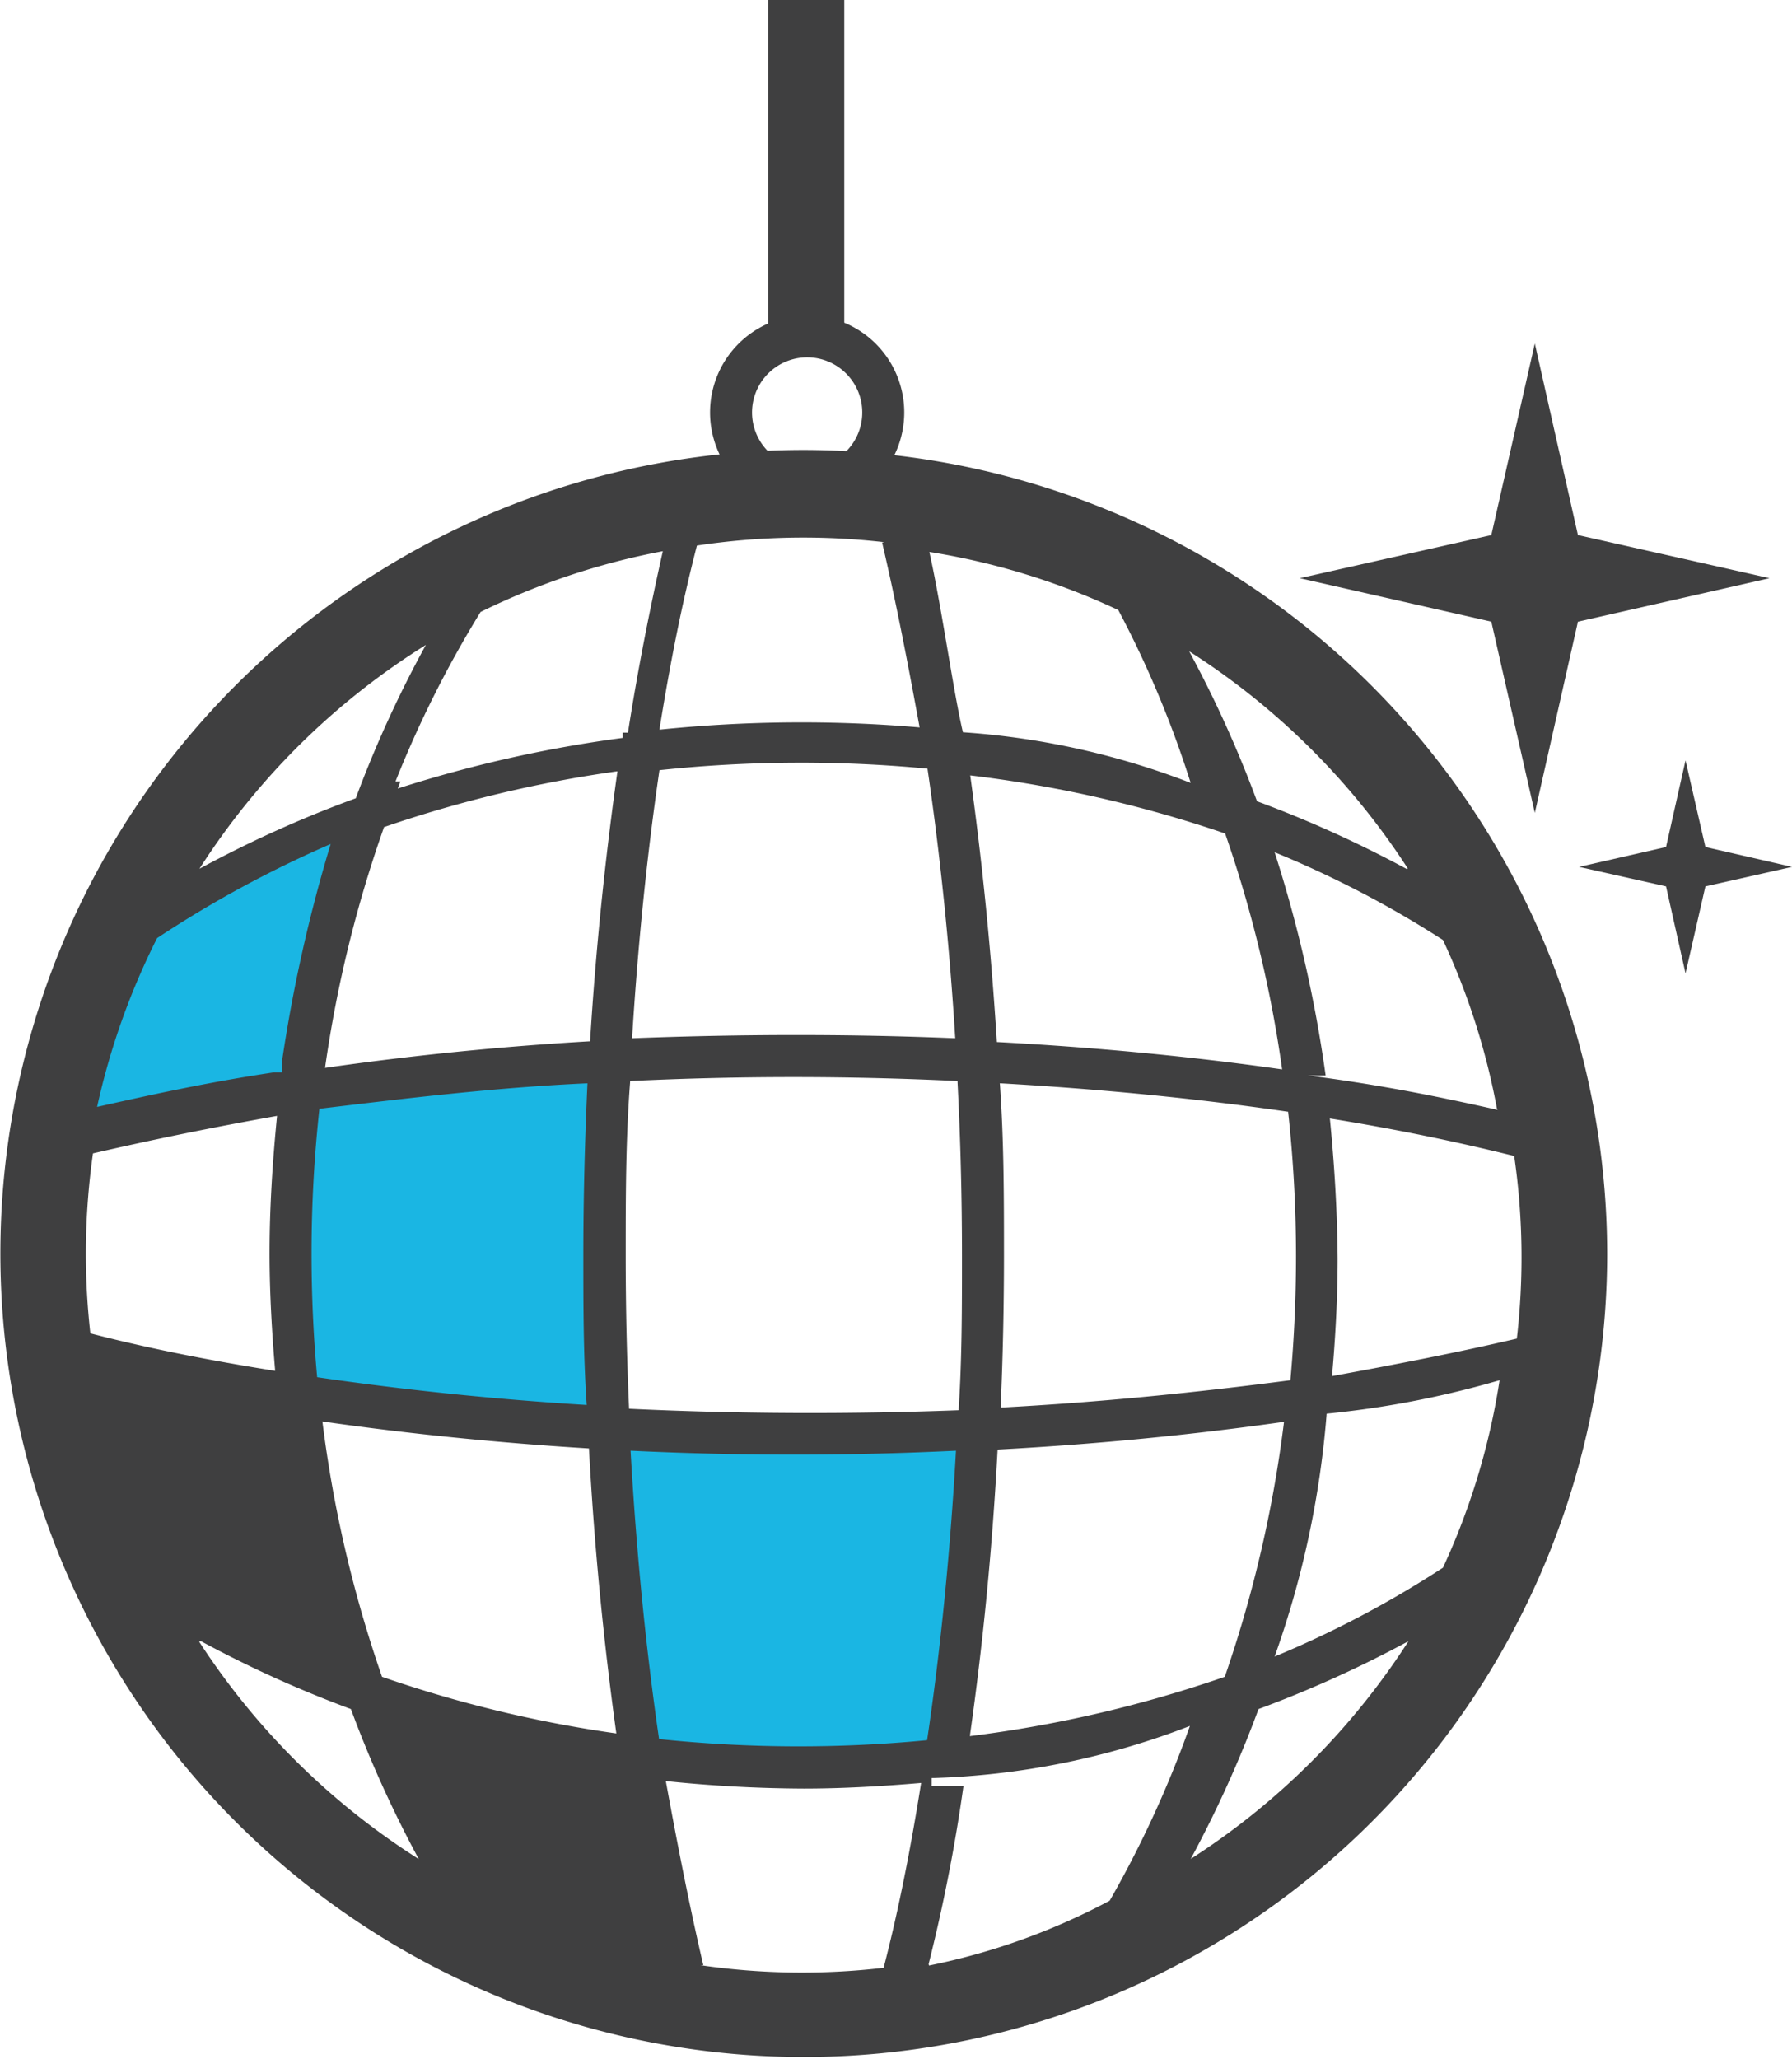
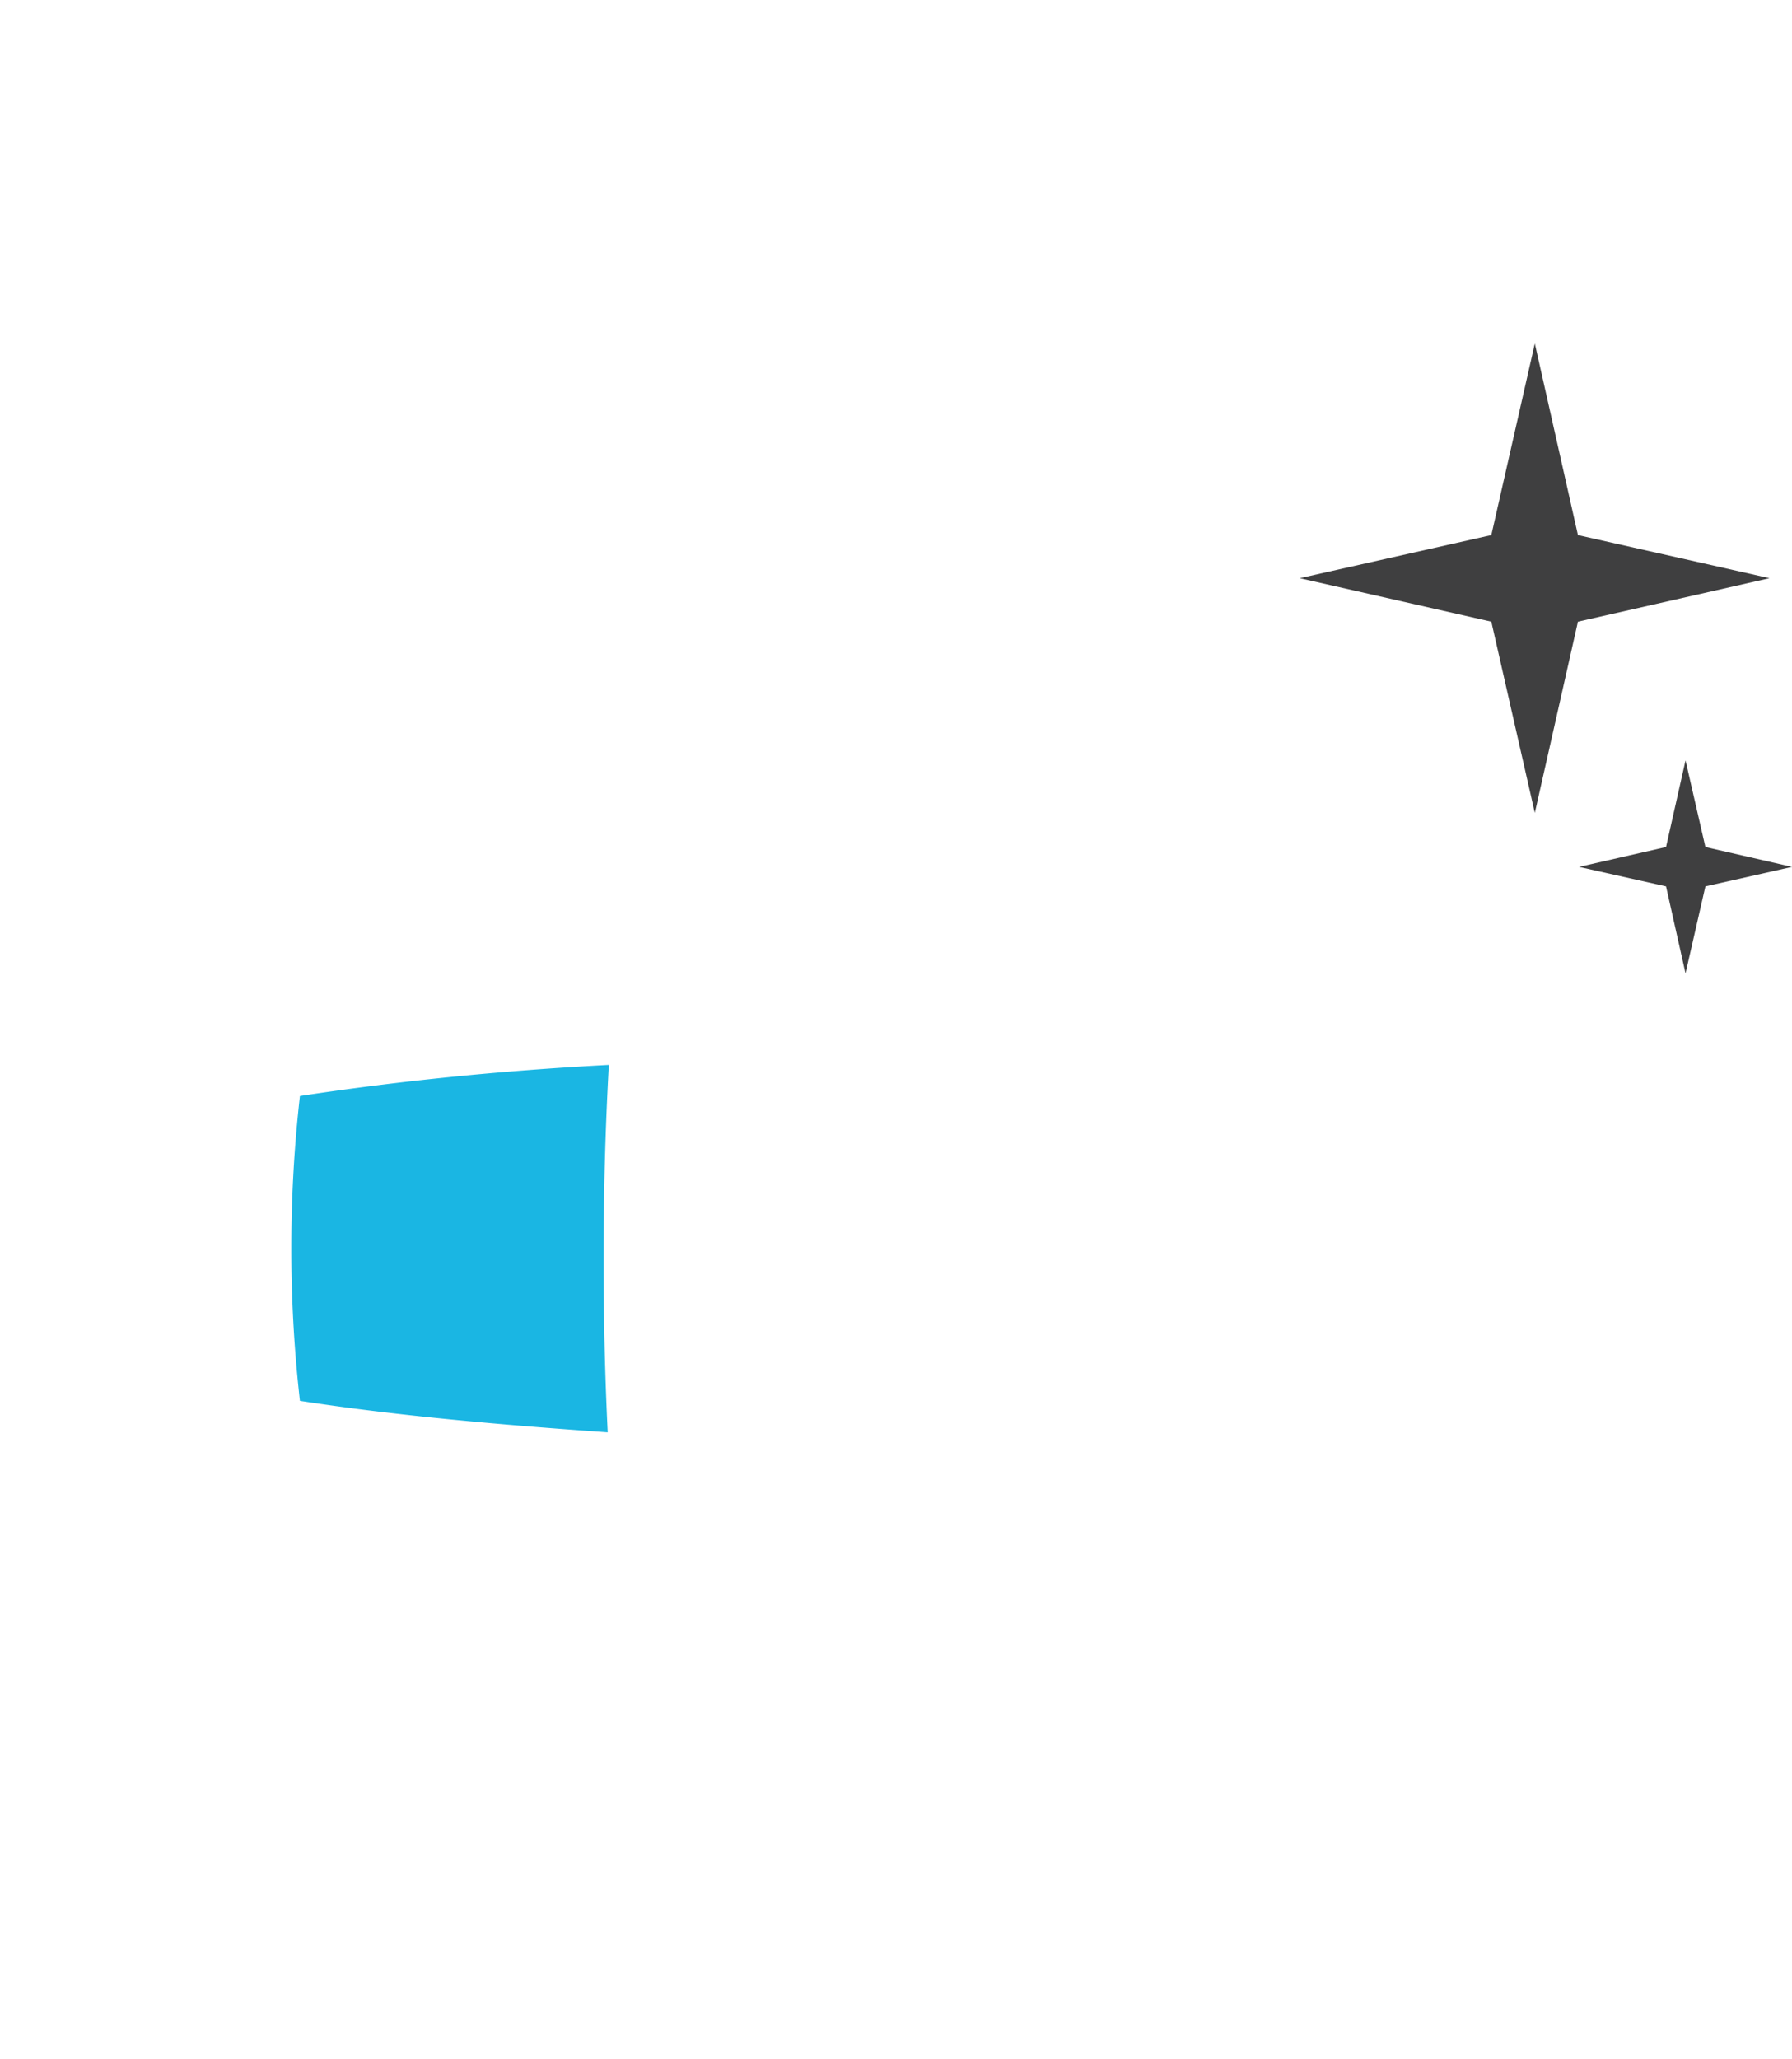
<svg xmlns="http://www.w3.org/2000/svg" viewBox="0 0 47.8 54.91">
  <defs>
    <style>.weitere-ausstattung-winter-1{fill:#1ab6e3;}.weitere-ausstattung-winter-1,.weitere-ausstattung-winter-3{fill-rule:evenodd;}.weitere-ausstattung-winter-2,.weitere-ausstattung-winter-3{fill:#3f3f40;}</style>
  </defs>
  <title>weitere-ausstattung</title>
  <g id="Ebene_2" data-name="Ebene 2">
    <g id="Ebene_1-2" data-name="Ebene 1">
      <path class="weitere-ausstattung-winter-1" d="M8,37.36A36.18,36.18,0,0,1,8,29.23c2.62-.4,5.38-.68,8.24-.83q-.14,2.54-.14,5.17,0,2.35.11,4.63C13.36,38,10.59,37.76,8,37.36Z" />
-       <path class="weitere-ausstattung-winter-1" d="M25.23,47A36.19,36.19,0,0,1,17.09,47a88,88,0,0,1-.86-8.78c1.7.09,3.44.14,5.2.14q2.37,0,4.66-.11A87.93,87.93,0,0,1,25.23,47Z" />
-       <path class="weitere-ausstattung-winter-1" d="M8,29.23c-2.33.35-4.56.79-6.65,1.31A20.12,20.12,0,0,1,2.86,25.4a29.54,29.54,0,0,1,6.89-3.53A33.84,33.84,0,0,0,8,29.23Z" />
-       <path class="weitere-ausstattung-winter-2" d="M21.43,12A21.43,21.43,0,1,0,42.87,33.47,21.46,21.46,0,0,0,21.43,12Zm3.34,40.38a44.89,44.89,0,0,0,.93-4.75h-.85v-.21a20.67,20.67,0,0,0,6.89-1.39,28.72,28.72,0,0,1-2.14,4.66A17.66,17.66,0,0,1,24.78,52.42ZM17.68,14.7c-.35,1.56-.67,3.17-.93,4.84l-.14,0,0,.14a34.38,34.38,0,0,0-6,1.35l.07-.19-.13,0a29.21,29.21,0,0,1,2.27-4.52A19,19,0,0,1,17.68,14.7Zm12.15,1.57a27.54,27.54,0,0,1,1.93,4.61,20.68,20.68,0,0,0-6.89-1.39v.18h.85c-.26-1-.58-3.38-.93-4.95A18.83,18.83,0,0,1,29.83,16.27ZM2.29,33.47a19.21,19.21,0,0,1,.19-2.71q2.38-.55,4.91-1c-.12,1.22-.2,2.44-.2,3.67,0,1,.06,2.09.15,3.13-1.7-.27-3.35-.59-4.93-1A19.24,19.24,0,0,1,2.29,33.47Zm13.38-4.58c-.07,1.52-.11,3.06-.11,4.58,0,1.34,0,2.69.09,4-2.45-.15-4.86-.4-7.19-.74-.1-1.09-.15-2.2-.15-3.31a35.62,35.62,0,0,1,.21-3.85C10.84,29.29,13.24,29,15.68,28.89ZM10.19,44.72A33.24,33.24,0,0,1,8.6,37.91c2.3.33,4.68.57,7.11.72.14,2.6.39,5.15.73,7.6A33.2,33.2,0,0,1,10.19,44.72Zm6.59-7.15c-.06-1.37-.09-2.74-.09-4.1,0-1.54,0-3.1.12-4.64q4.34-.21,8.73,0c.08,1.54.12,3.1.12,4.66,0,1.38,0,2.76-.09,4.12C22.68,37.72,19.68,37.71,16.77,37.57Zm9.91,0c.06-1.34.09-2.71.09-4.07,0-1.54,0-3.09-.11-4.61,2.64.15,5.22.4,7.69.76a35.64,35.64,0,0,1,.21,3.85c0,1.1-.05,2.21-.15,3.31C31.91,37.14,29.32,37.4,26.68,37.54Zm8.79-7.74q2.54.41,4.91,1a18.8,18.8,0,0,1,.07,4.87c-1.58.37-3.23.69-4.93,1,.09-1,.15-2.08.15-3.13C35.67,32.25,35.59,31,35.47,29.8Zm4.47-.23c-1.56-.35-3.07-.66-5.07-.92v0h.48A35.36,35.36,0,0,0,34,22.73a27.66,27.66,0,0,1,4.49,2.34A18.7,18.7,0,0,1,39.93,29.57Zm-7.26-7.34a33.13,33.13,0,0,1,1.51,6.26c-2.45-.35-5-.59-7.61-.73-.15-2.42-.39-4.8-.71-7.11A33.24,33.24,0,0,1,32.68,22.23ZM24.74,20.5c.34,2.32.59,4.74.74,7.19-2.89-.12-5.76-.11-8.62,0,.15-2.43.39-4.83.73-7.15A35.75,35.75,0,0,1,24.74,20.5Zm-14.5,1.56a33.3,33.3,0,0,1,6.23-1.49c-.33,2.34-.58,4.76-.73,7.2-2.41.14-4.78.38-7.07.71A33.2,33.2,0,0,1,10.24,22.07ZM7.52,28.32l0,.28-.22,0c-1.73.26-3.15.57-4.71.92a19.12,19.12,0,0,1,1.6-4.5,30,30,0,0,1,4.63-2.51A40.28,40.28,0,0,0,7.52,28.32ZM17.58,46.38c-.36-2.47-.61-5.05-.76-7.69,2.88.14,5.83.14,8.68,0-.15,2.64-.4,5.23-.77,7.72A35.84,35.84,0,0,1,17.58,46.38Zm8.29-.08c.35-2.47.6-5,.74-7.64,2.61-.14,5.17-.39,7.64-.74a33.23,33.23,0,0,1-1.58,6.8A33.23,33.23,0,0,1,25.88,46.3ZM34,44.18a25.16,25.16,0,0,0,1.39-6.51h-.55v.08A25.21,25.21,0,0,0,40,36.81a18.6,18.6,0,0,1-1.51,5A27.44,27.44,0,0,1,34,44.18Zm3.53-21a31,31,0,0,0-4-1.81,31,31,0,0,0-1.81-4A19.29,19.29,0,0,1,37.55,23.16Zm-14-8.71c.37,1.58.69,3.23,1,4.93a36.9,36.9,0,0,0-6.94.06c.27-1.69.59-3.33,1-4.91a19,19,0,0,1,5-.09ZM11.36,17.2a30.78,30.78,0,0,0-1.87,4.09,31.08,31.08,0,0,0-4.17,1.88A19.29,19.29,0,0,1,11.36,17.2Zm-6,26.57a31,31,0,0,0,4,1.81,31,31,0,0,0,1.81,4A19.29,19.29,0,0,1,5.31,43.78Zm13.4,8.64c-.37-1.58-.69-3.22-1-4.91a36.78,36.78,0,0,0,3.68.2c1,0,2.09-.06,3.13-.15-.27,1.7-.59,3.35-1,4.93a18.8,18.8,0,0,1-4.89-.07Zm13-2.83a31,31,0,0,0,1.81-4,31,31,0,0,0,4-1.81A19.29,19.29,0,0,1,31.74,49.59Z" />
-       <path class="weitere-ausstattung-winter-2" d="M21.53,13.59A2.59,2.59,0,1,1,24.12,11,2.59,2.59,0,0,1,21.53,13.59Zm0-4.06A1.47,1.47,0,1,0,23,11,1.47,1.47,0,0,0,21.53,9.53Z" />
      <polygon class="weitere-ausstattung-winter-3" points="40.94 9.16 42.09 14.27 47.2 15.42 42.09 16.58 40.94 21.68 39.78 16.58 34.67 15.42 39.78 14.27 40.94 9.16" />
      <polygon class="weitere-ausstattung-winter-3" points="44.96 20.28 45.49 22.59 47.8 23.12 45.49 23.64 44.96 25.96 44.44 23.64 42.12 23.12 44.44 22.59 44.96 20.28" />
-       <rect class="weitere-ausstattung-winter-2" x="20.49" width="2.03" height="9.06" />
    </g>
  </g>
</svg>